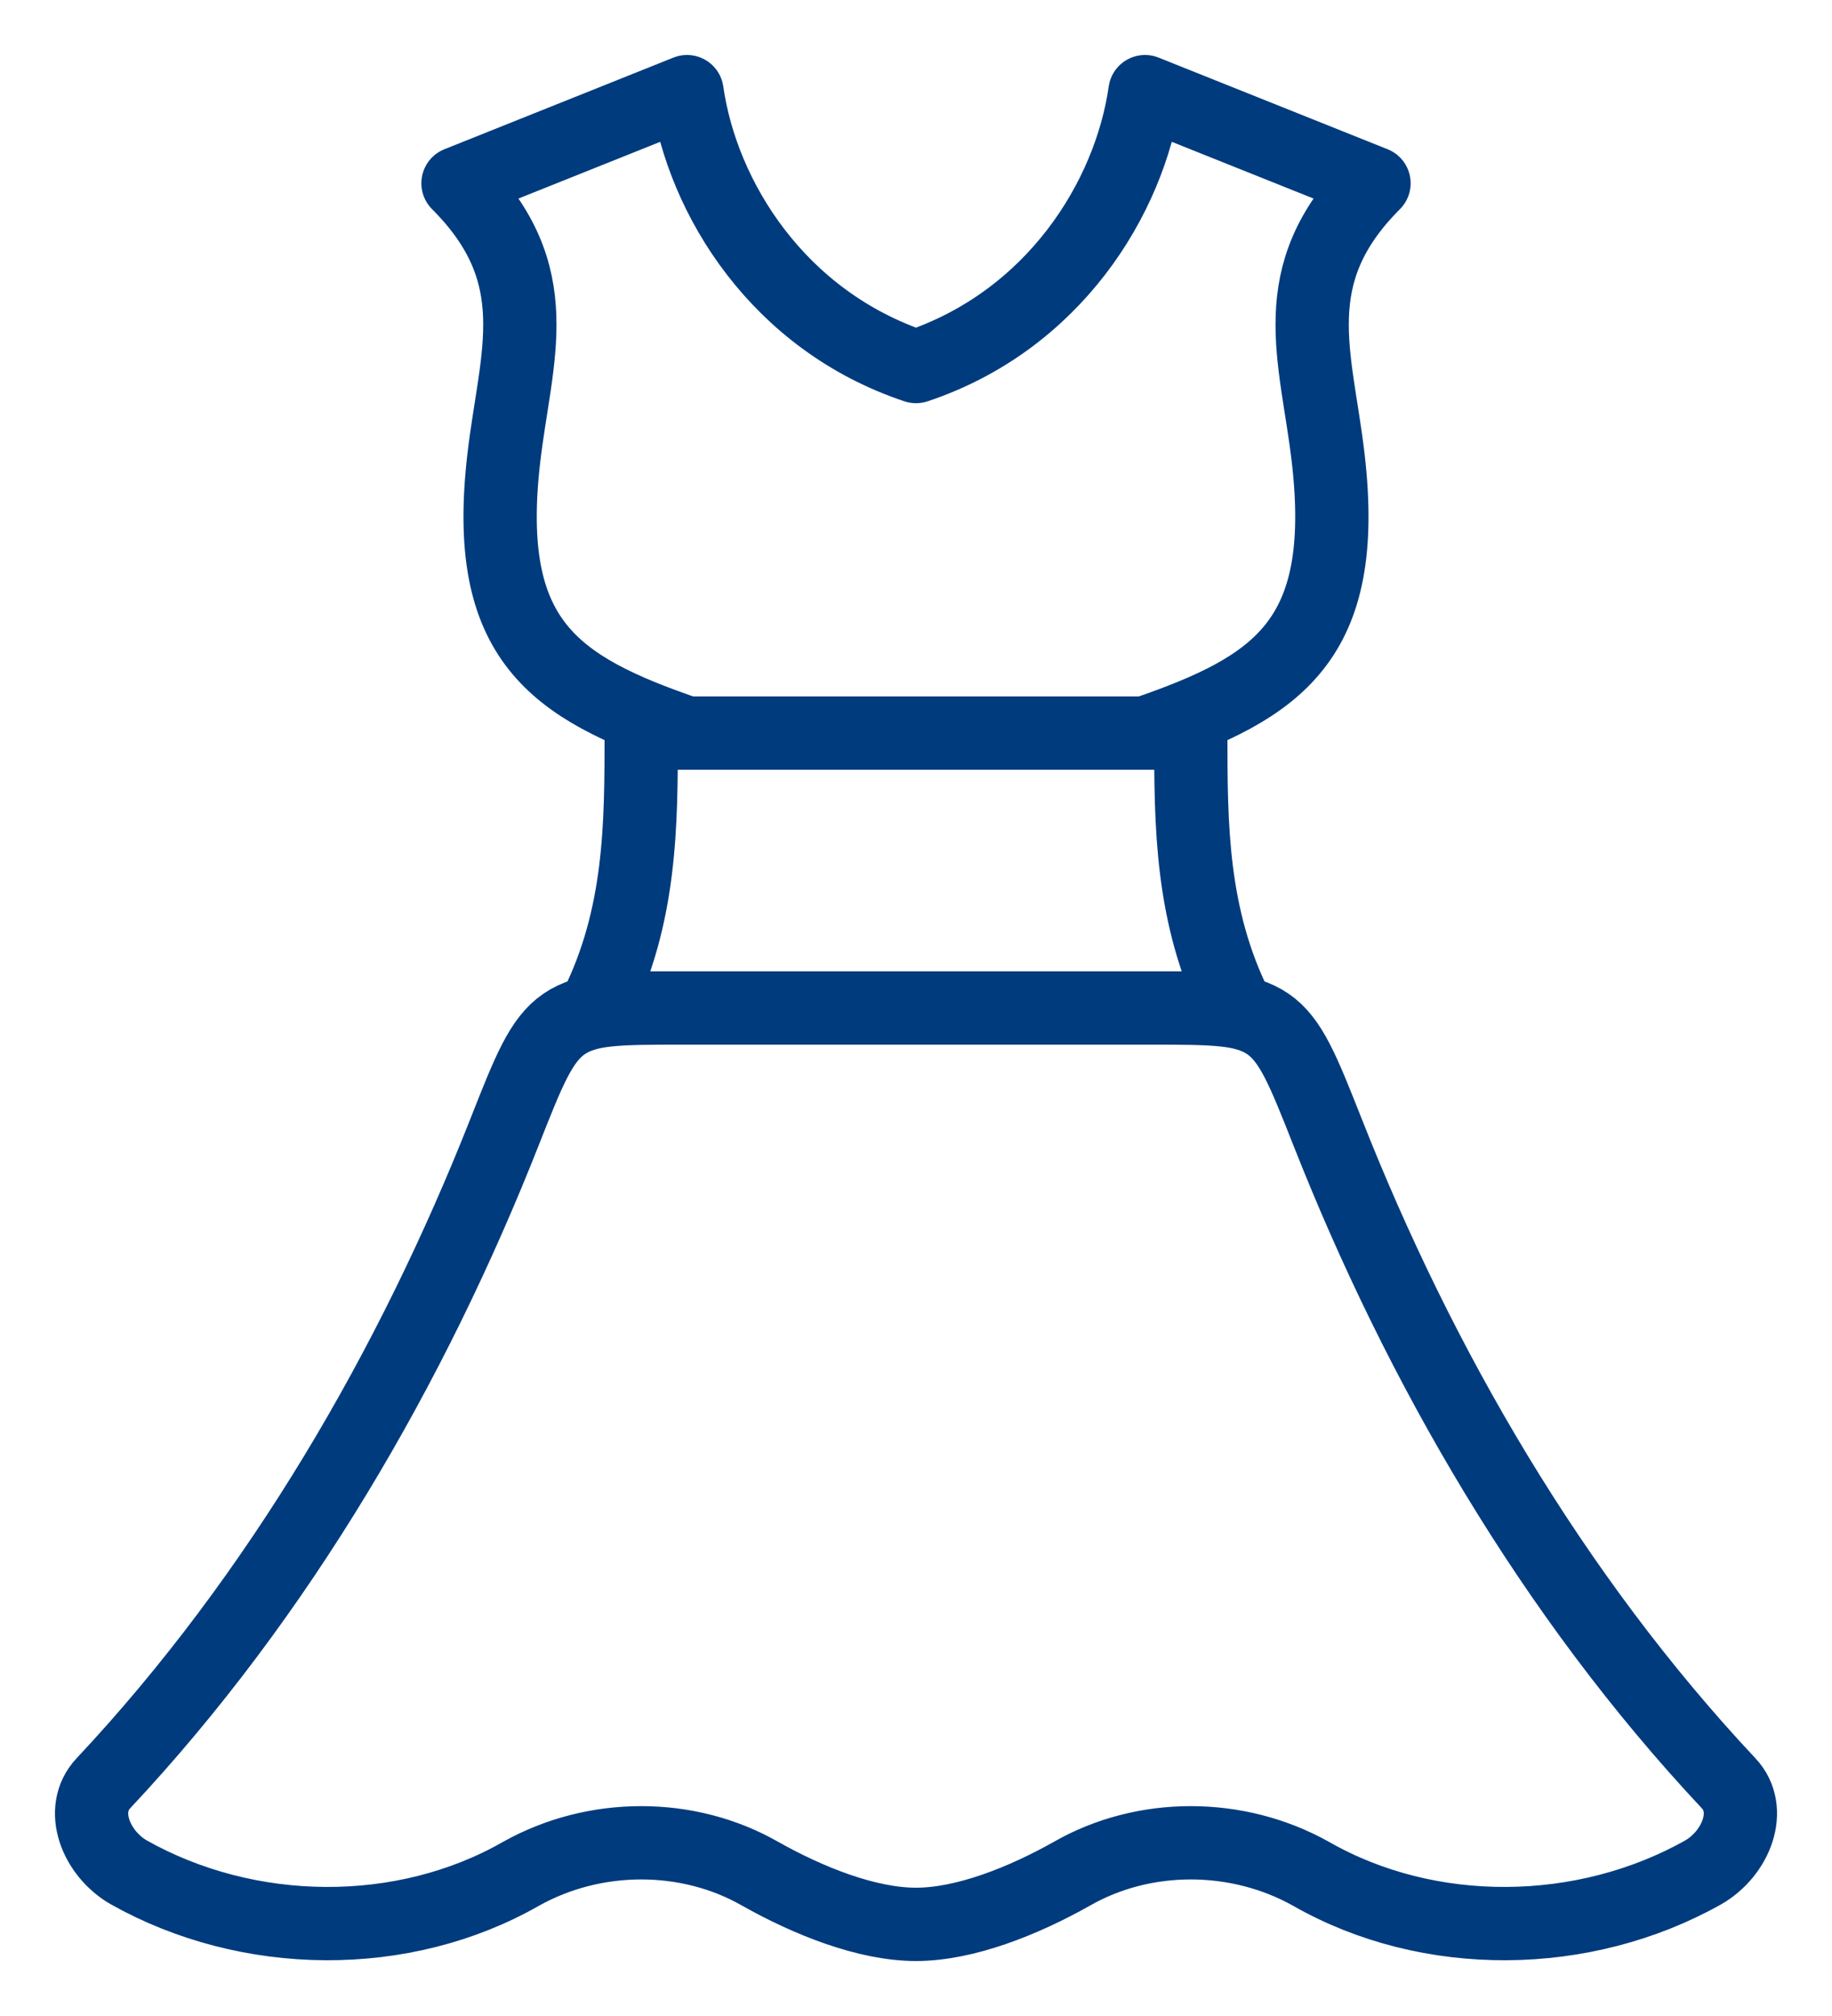
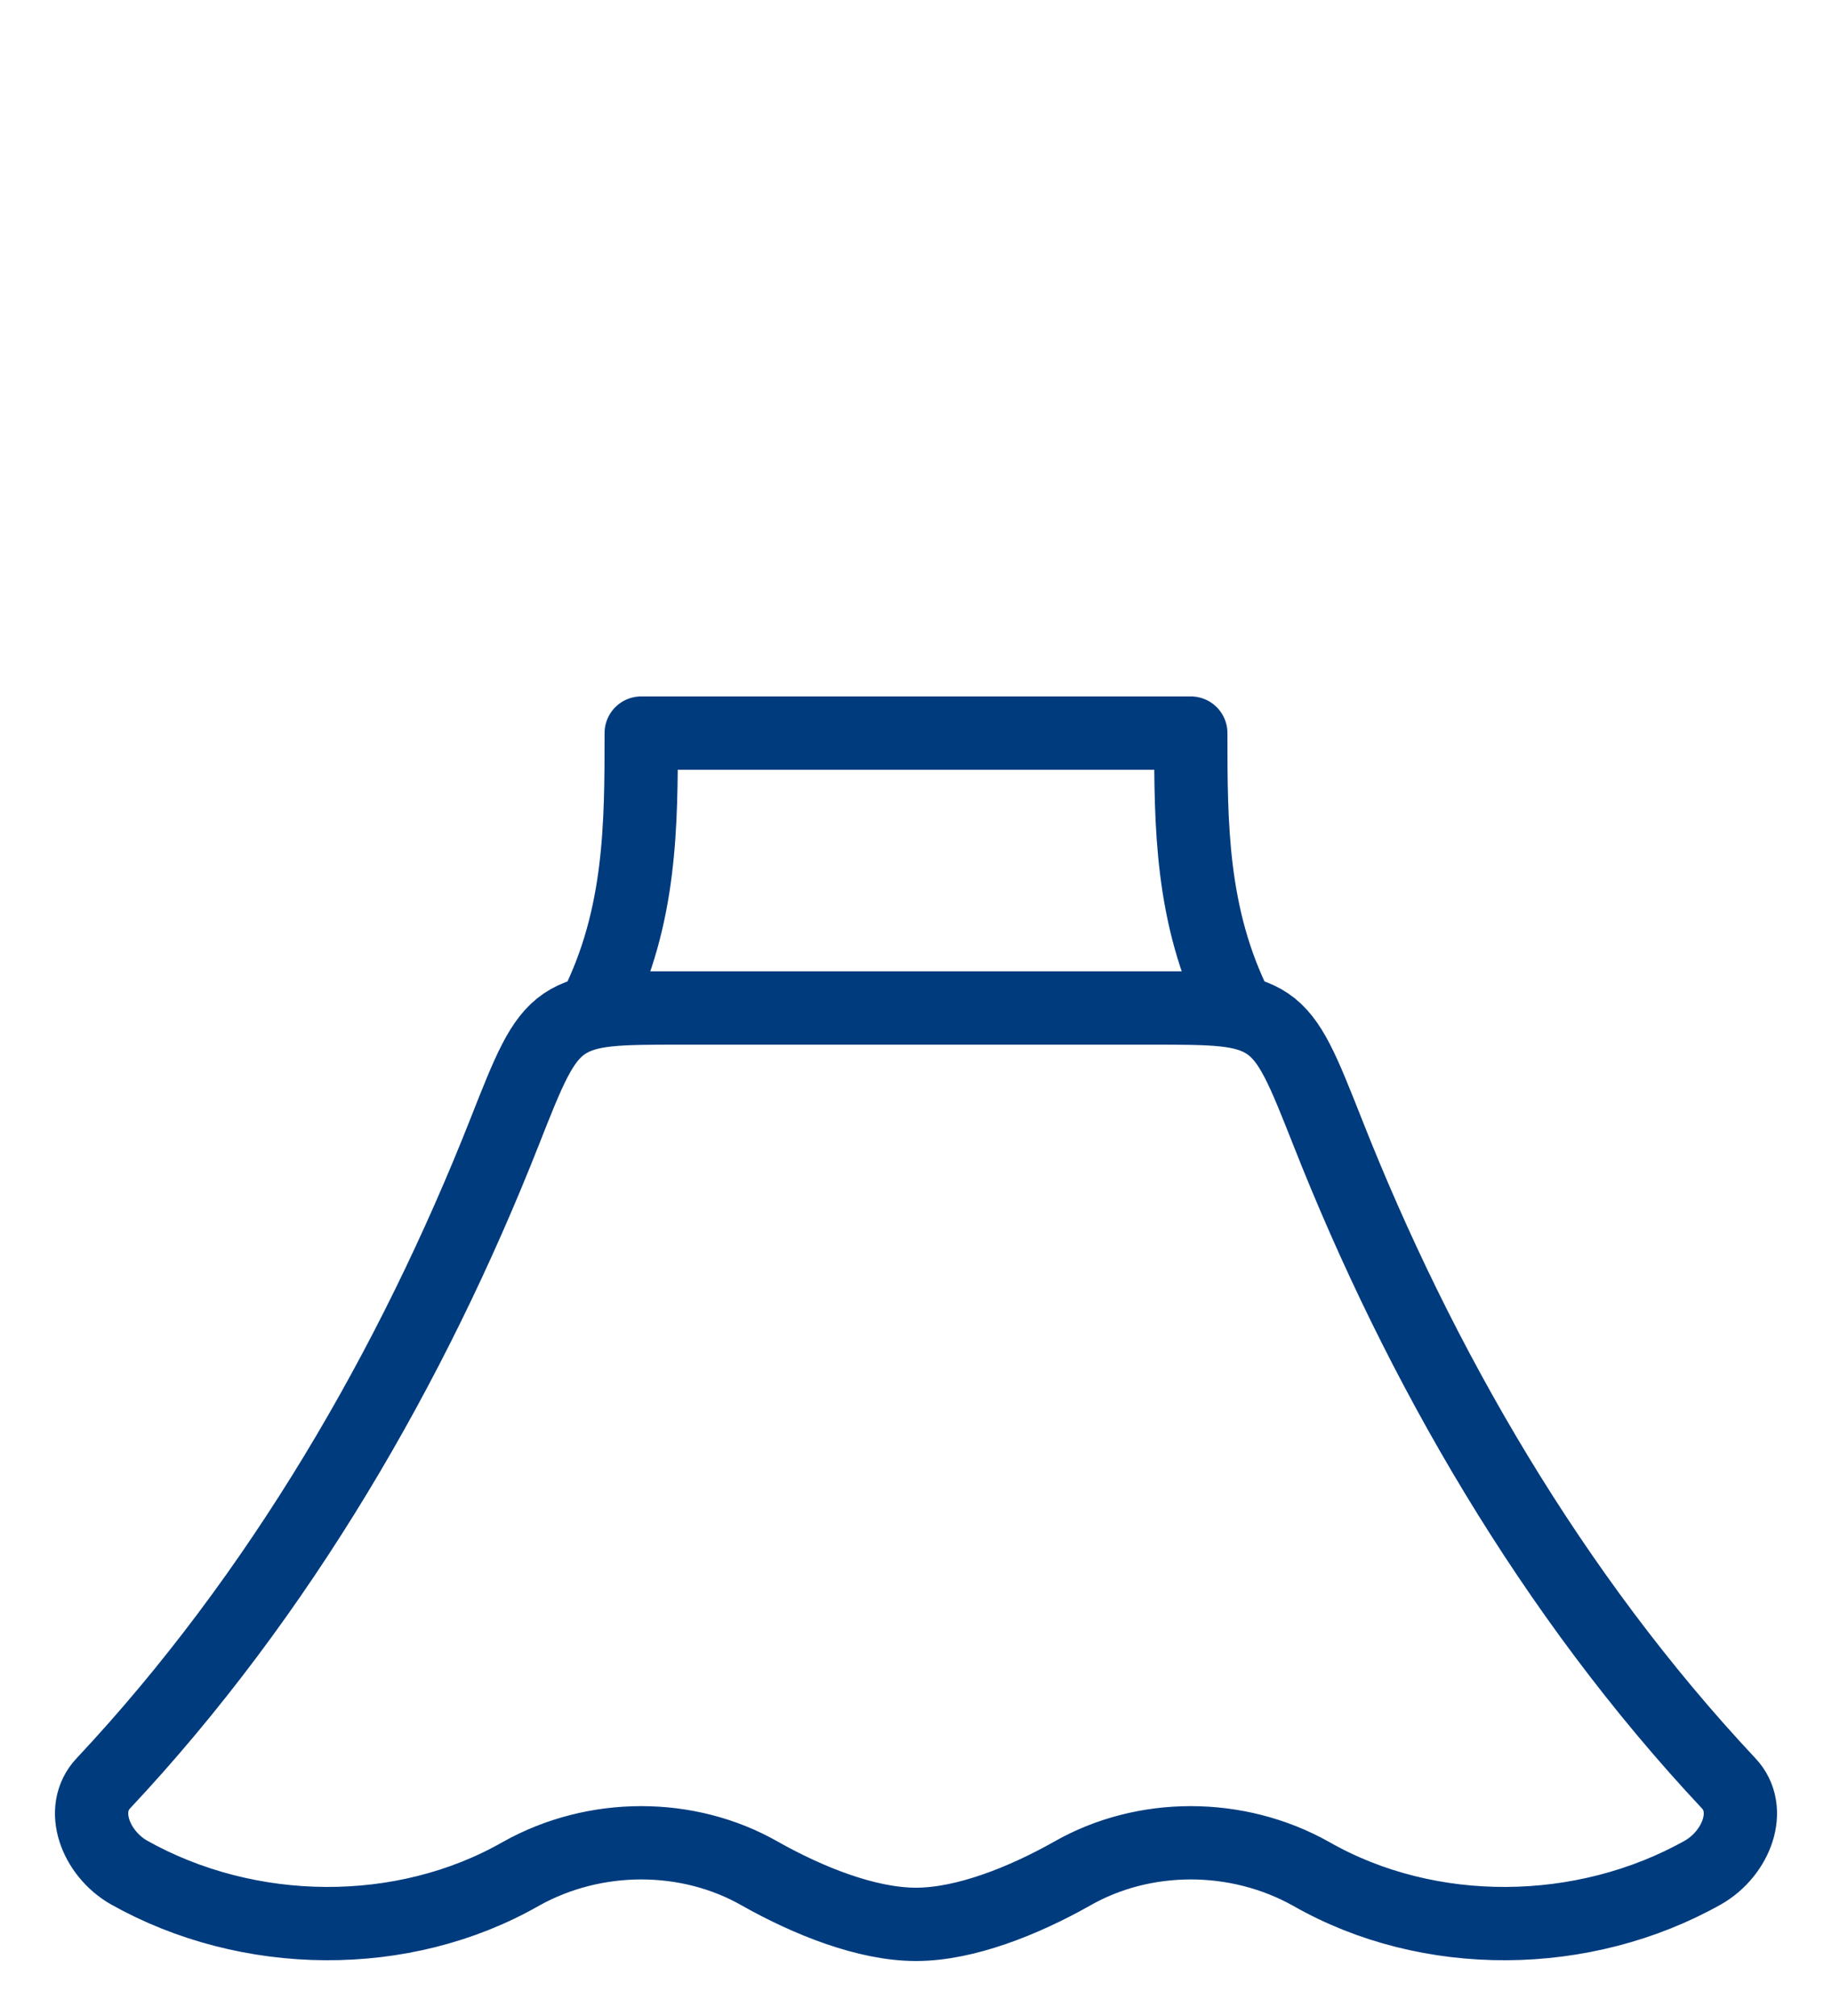
<svg xmlns="http://www.w3.org/2000/svg" viewBox="1990 2489 20 22" width="20" height="22" data-guides="{&quot;vertical&quot;:[],&quot;horizontal&quot;:[]}">
-   <path fill="none" stroke="#003b7e" fill-opacity="1" stroke-width="0.8" stroke-opacity="1" color="rgb(51, 51, 51)" font-size-adjust="none" stroke-linecap="round" stroke-linejoin="round" id="tSvg2f6bd0af19" title="Path 6" d="M 1997.5 2497 C 1996.045 2496.5 1995.269 2495.989 1995.5 2494C 1995.63 2492.88 1996 2492 1995 2491C 1995.833 2490.667 1996.667 2490.333 1997.5 2490C 1997.667 2491.167 1998.5 2492.5 2000 2493C 2001.5 2492.5 2002.333 2491.167 2002.5 2490C 2003.333 2490.333 2004.167 2490.667 2005 2491C 2004 2492 2004.37 2492.88 2004.5 2494C 2004.73 2495.989 2003.955 2496.5 2002.5 2497" />
  <path fill="none" stroke="#003b7e" fill-opacity="1" stroke-width="0.8" stroke-opacity="1" color="rgb(51, 51, 51)" font-size-adjust="none" stroke-linecap="round" stroke-linejoin="round" id="tSvga7f308670c" title="Path 7" d="M 1996.5 2500 C 1998.833 2500 2001.167 2500 2003.5 2500C 2003 2499 2003 2498 2003 2497C 2001 2497 1999 2497 1997 2497C 1997 2498 1997 2499 1996.5 2500Z" />
-   <path fill="none" stroke="#003b7e" fill-opacity="1" stroke-width="0.8" stroke-opacity="1" color="rgb(51, 51, 51)" font-size-adjust="none" stroke-linecap="round" id="tSvg156d3979967" title="Path 8" d="M 2004.312 2509.448 C 2005.599 2510.184 2007.289 2510.167 2008.595 2509.432C 2008.954 2509.225 2009.142 2508.748 2008.872 2508.461C 2006.945 2506.407 2005.497 2503.902 2004.493 2501.354C 2004.227 2500.682 2004.095 2500.347 2003.84 2500.173C 2003.585 2500 2003.243 2500 2002.559 2500C 2000.853 2500 1999.147 2500 1997.442 2500C 1996.757 2500 1996.415 2500 1996.16 2500.173C 1995.905 2500.347 1995.773 2500.682 1995.508 2501.354C 1994.503 2503.902 1993.055 2506.407 1991.128 2508.461C 1990.858 2508.748 1991.046 2509.225 1991.405 2509.432C 1992.711 2510.167 1994.401 2510.184 1995.688 2509.448C 1996.494 2508.997 1997.512 2508.997 1998.299 2509.448C 1998.823 2509.743 1999.462 2510 2000 2510C 2000.538 2510 2001.177 2509.743 2001.701 2509.448C 2002.488 2508.997 2003.506 2508.997 2004.312 2509.448Z" />
+   <path fill="none" stroke="#003b7e" fill-opacity="1" stroke-width="0.8" stroke-opacity="1" color="rgb(51, 51, 51)" font-size-adjust="none" stroke-linecap="round" id="tSvg156d3979967" title="Path 8" d="M 2004.312 2509.448 C 2005.599 2510.184 2007.289 2510.167 2008.595 2509.432C 2008.954 2509.225 2009.142 2508.748 2008.872 2508.461C 2006.945 2506.407 2005.497 2503.902 2004.493 2501.354C 2004.227 2500.682 2004.095 2500.347 2003.84 2500.173C 2003.585 2500 2003.243 2500 2002.559 2500C 2000.853 2500 1999.147 2500 1997.442 2500C 1996.757 2500 1996.415 2500 1996.16 2500.173C 1995.905 2500.347 1995.773 2500.682 1995.508 2501.354C 1994.503 2503.902 1993.055 2506.407 1991.128 2508.461C 1990.858 2508.748 1991.046 2509.225 1991.405 2509.432C 1992.711 2510.167 1994.401 2510.184 1995.688 2509.448C 1996.494 2508.997 1997.512 2508.997 1998.299 2509.448C 1998.823 2509.743 1999.462 2510 2000 2510C 2000.538 2510 2001.177 2509.743 2001.701 2509.448C 2002.488 2508.997 2003.506 2508.997 2004.312 2509.448" />
  <defs />
</svg>